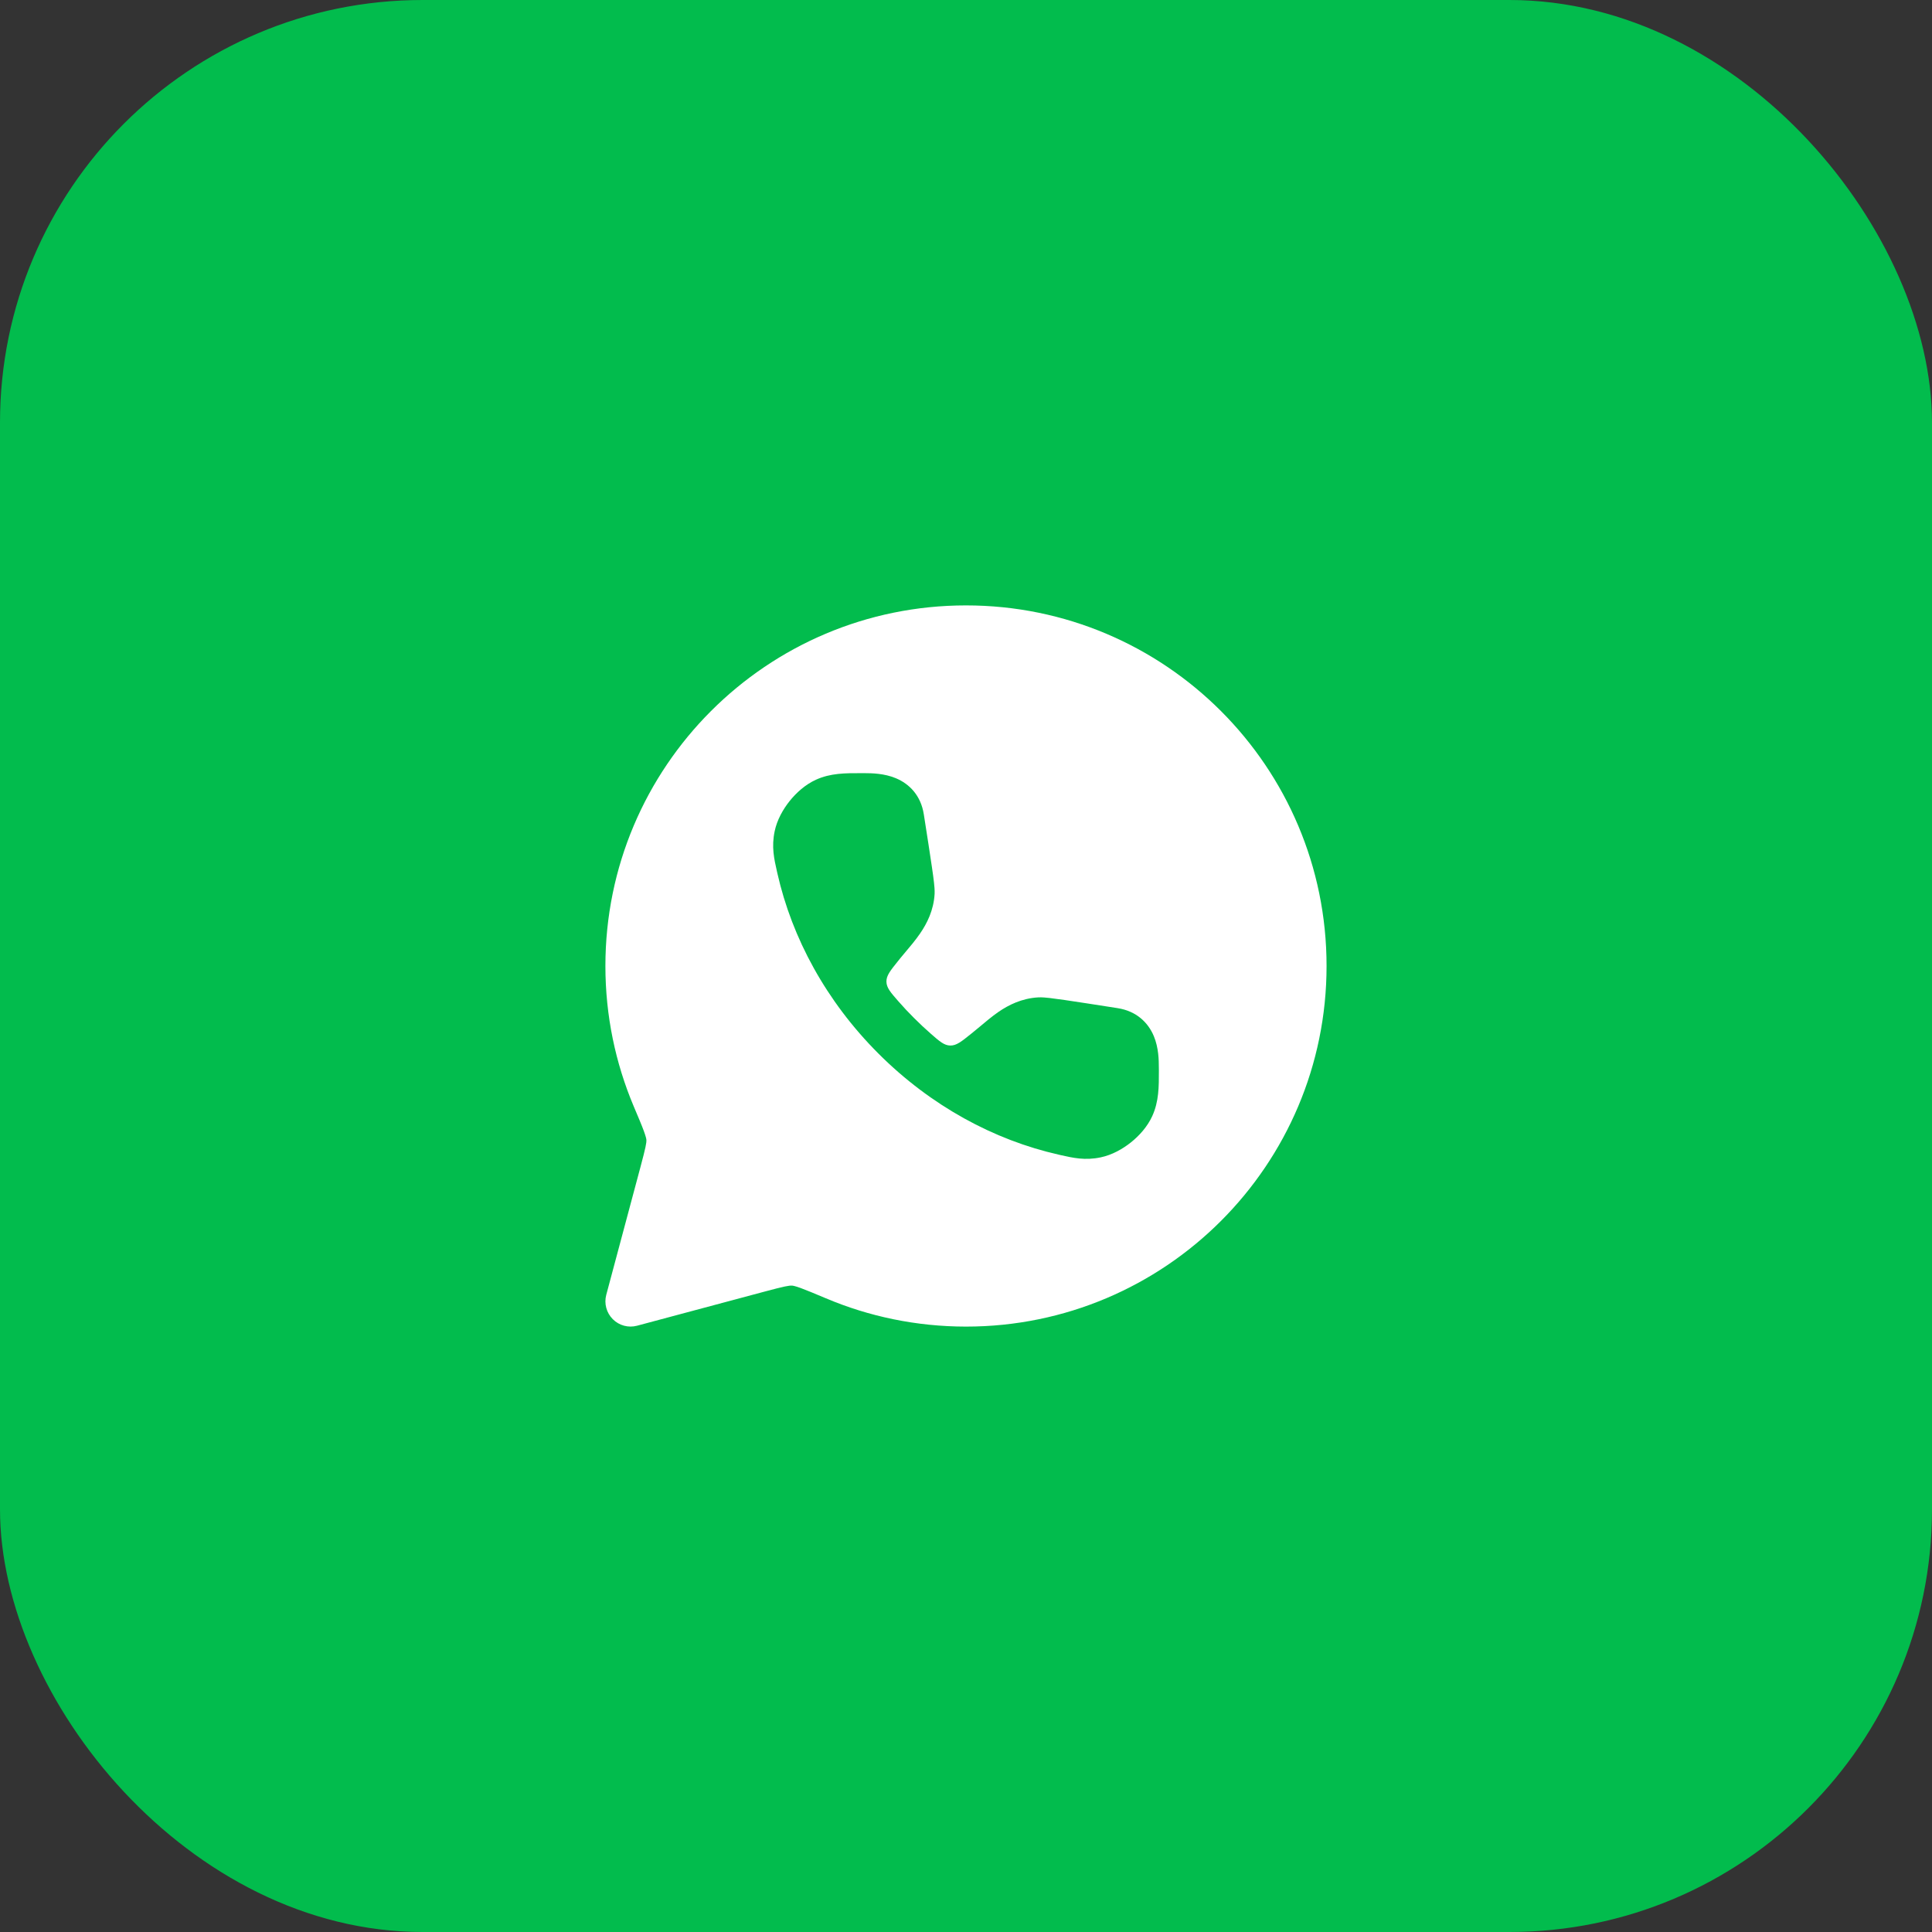
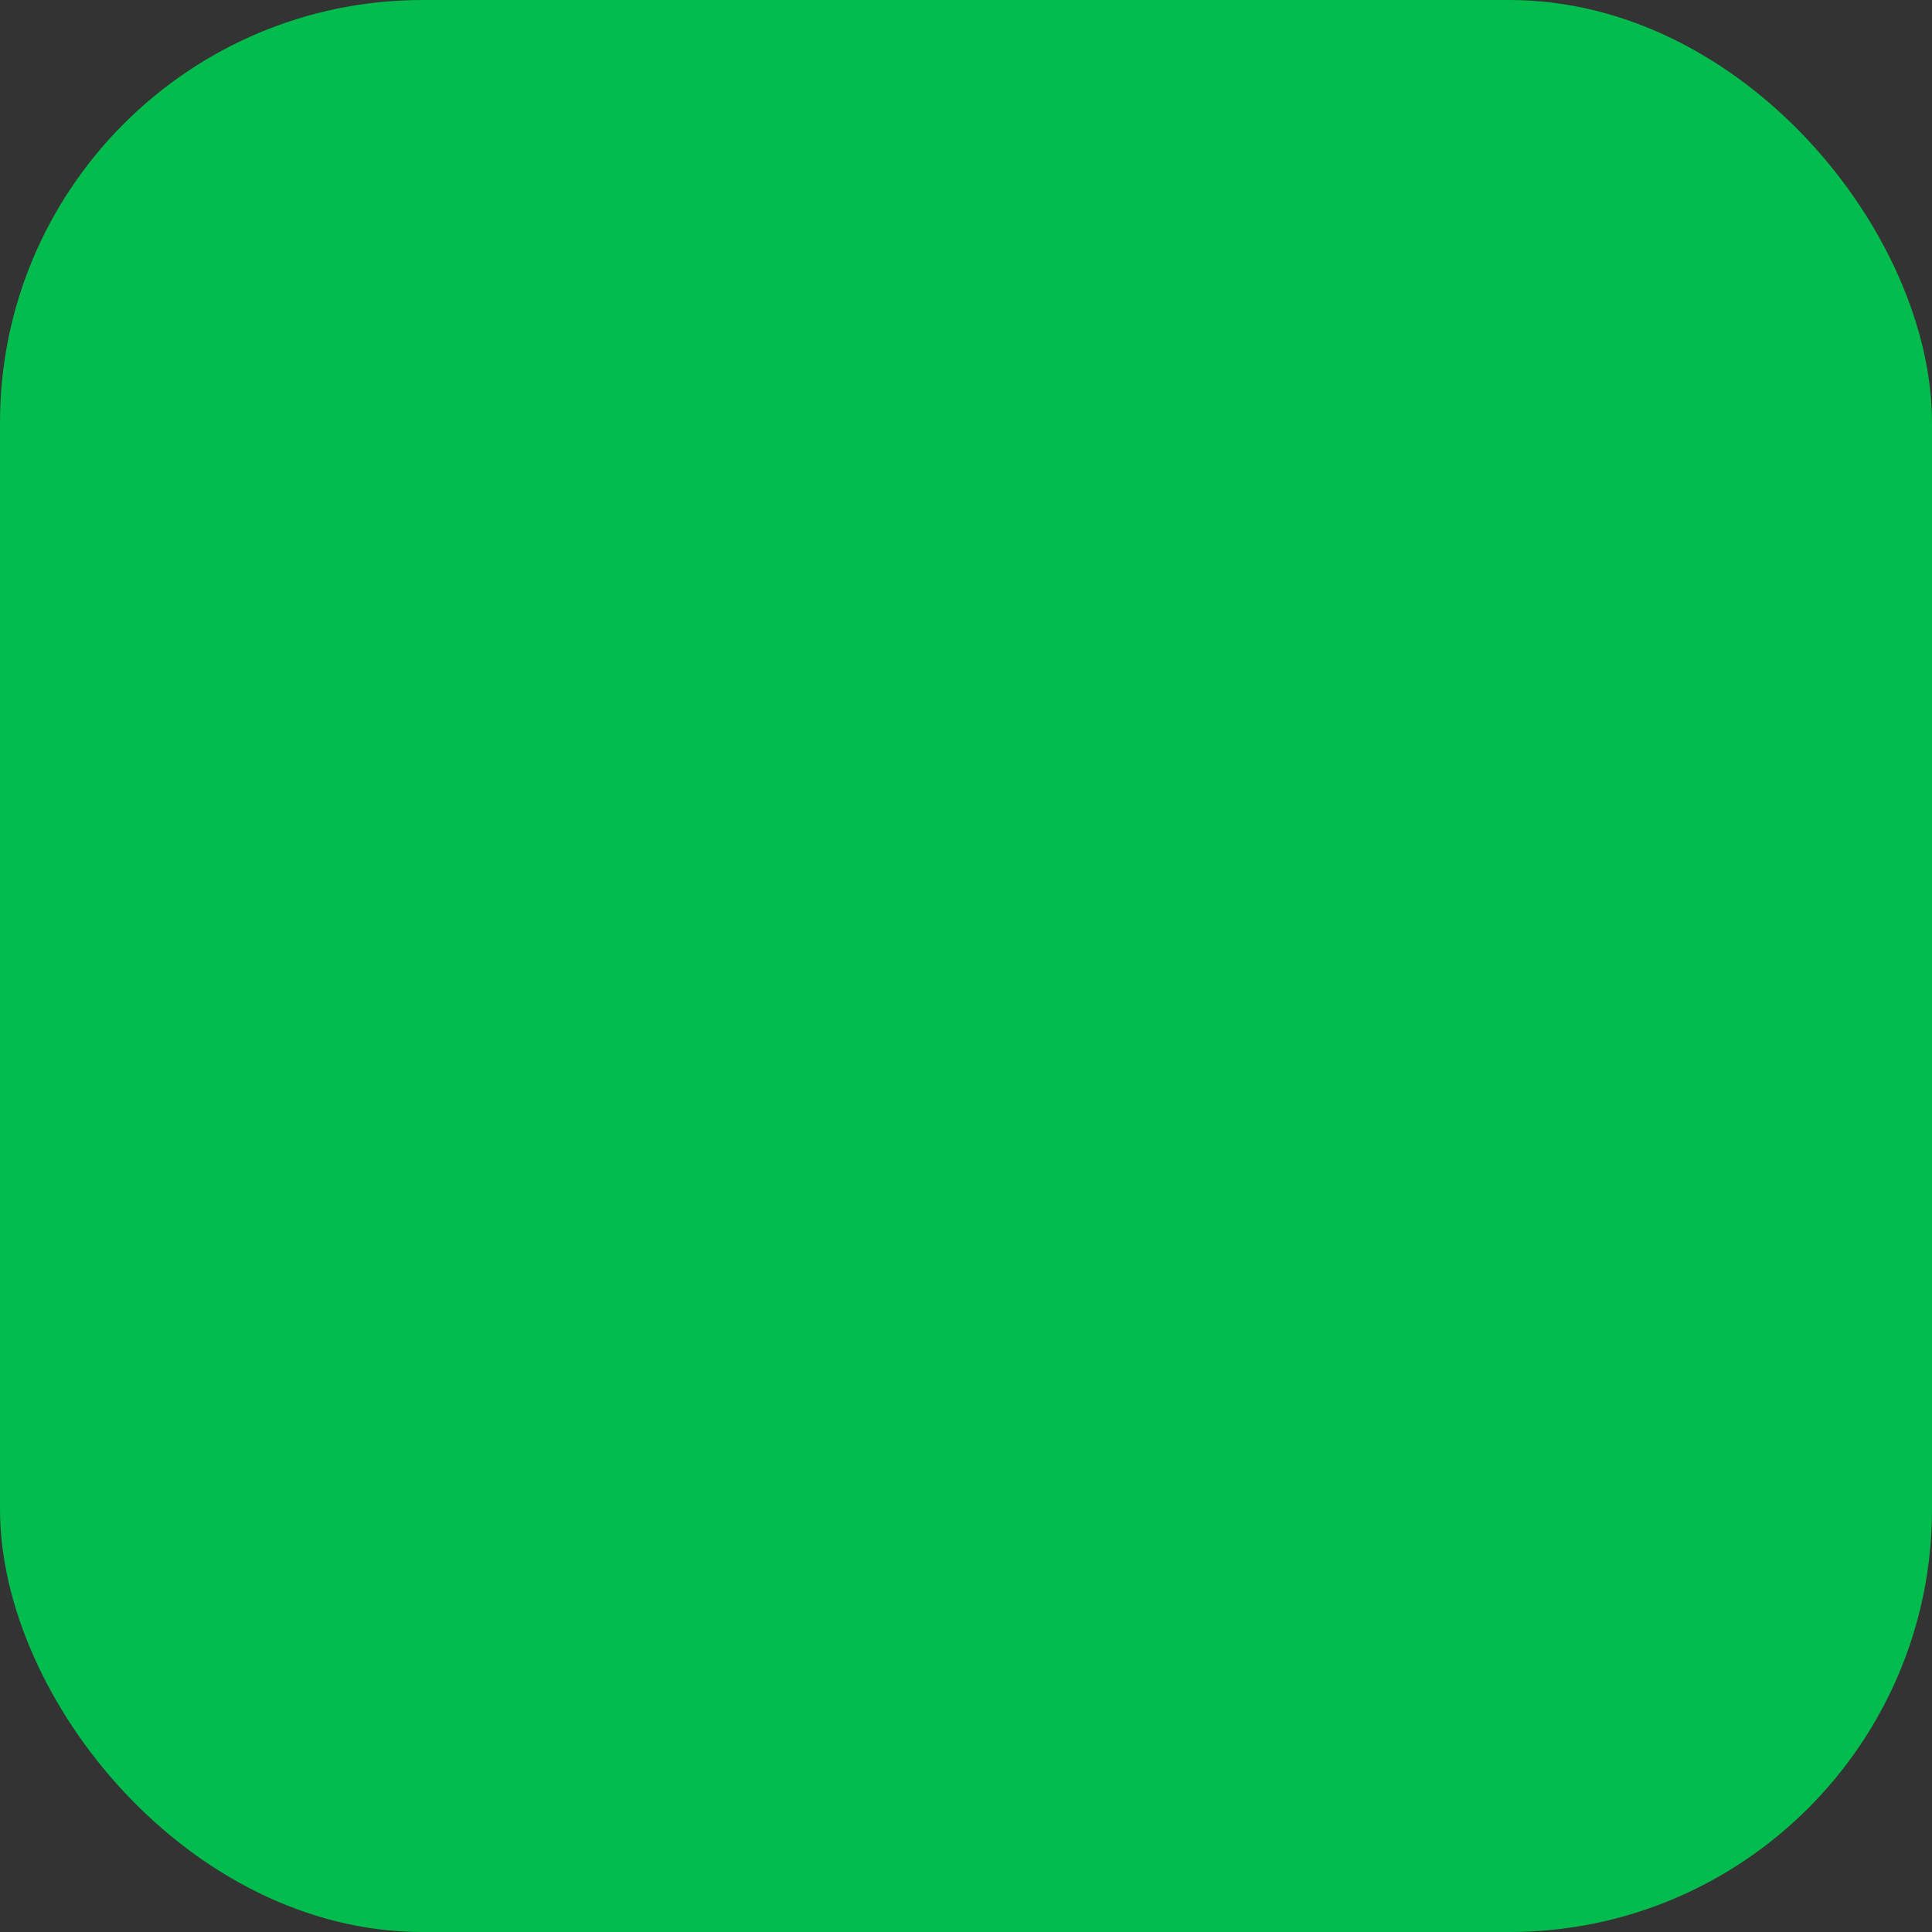
<svg xmlns="http://www.w3.org/2000/svg" width="48" height="48" viewBox="0 0 48 48" fill="none">
  <rect x="0" y="0" width="48" height="48" fill="#333333" stroke="none" />
  <rect width="48" height="48" rx="10.5" fill="#02BC4D" />
-   <path d="M23.999 32.959C28.947 32.959 32.958 28.947 32.958 24C32.958 19.052 28.946 15.041 23.999 15.041C19.052 15.042 15.041 19.052 15.041 24C15.041 25.234 15.291 26.411 15.743 27.483C15.862 27.764 15.943 27.954 15.996 28.1C16.05 28.247 16.058 28.301 16.059 28.316C16.064 28.394 16.044 28.501 15.909 29.006L15.062 32.171C15.005 32.387 15.067 32.617 15.225 32.775C15.382 32.933 15.613 32.995 15.828 32.937L18.993 32.09C19.497 31.955 19.604 31.936 19.683 31.941C19.697 31.942 19.751 31.949 19.899 32.003C20.045 32.057 20.236 32.137 20.517 32.255C21.588 32.708 22.765 32.958 23.999 32.959ZM27.347 28.754C26.958 28.836 26.662 28.768 26.346 28.697L26.303 28.687C24.699 28.325 23.127 27.478 21.824 26.175C20.522 24.873 19.676 23.301 19.314 21.698L19.304 21.654C19.232 21.337 19.165 21.041 19.246 20.653C19.305 20.369 19.455 20.106 19.618 19.902C19.781 19.698 20.006 19.493 20.27 19.373C20.632 19.207 21.001 19.208 21.4 19.209H21.477C21.661 19.209 21.97 19.215 22.256 19.334C22.597 19.476 22.879 19.768 22.951 20.228L22.952 20.233C23.041 20.802 23.109 21.235 23.153 21.541C23.176 21.695 23.193 21.822 23.204 21.921C23.213 22.003 23.225 22.116 23.22 22.21C23.196 22.618 23.031 22.943 22.858 23.194C22.749 23.354 22.602 23.528 22.486 23.665C22.441 23.718 22.401 23.766 22.369 23.805L22.317 23.87C22.119 24.116 22.02 24.238 22.023 24.39C22.027 24.542 22.124 24.653 22.318 24.875C22.442 25.017 22.572 25.156 22.708 25.291C22.844 25.427 22.982 25.557 23.124 25.681C23.346 25.876 23.458 25.973 23.609 25.976C23.761 25.979 23.884 25.88 24.13 25.682L24.194 25.63C24.233 25.599 24.282 25.558 24.336 25.513C24.473 25.398 24.646 25.251 24.806 25.141C25.057 24.969 25.382 24.804 25.79 24.78C25.884 24.774 25.996 24.786 26.078 24.795C26.178 24.807 26.305 24.824 26.458 24.846C26.764 24.891 27.197 24.958 27.767 25.047L27.771 25.048C28.231 25.12 28.525 25.402 28.667 25.744C28.786 26.029 28.791 26.338 28.791 26.522L28.792 26.599C28.793 26.999 28.793 27.367 28.627 27.73C28.507 27.993 28.303 28.218 28.099 28.381C27.894 28.545 27.63 28.695 27.347 28.754Z" fill="white" />
</svg>